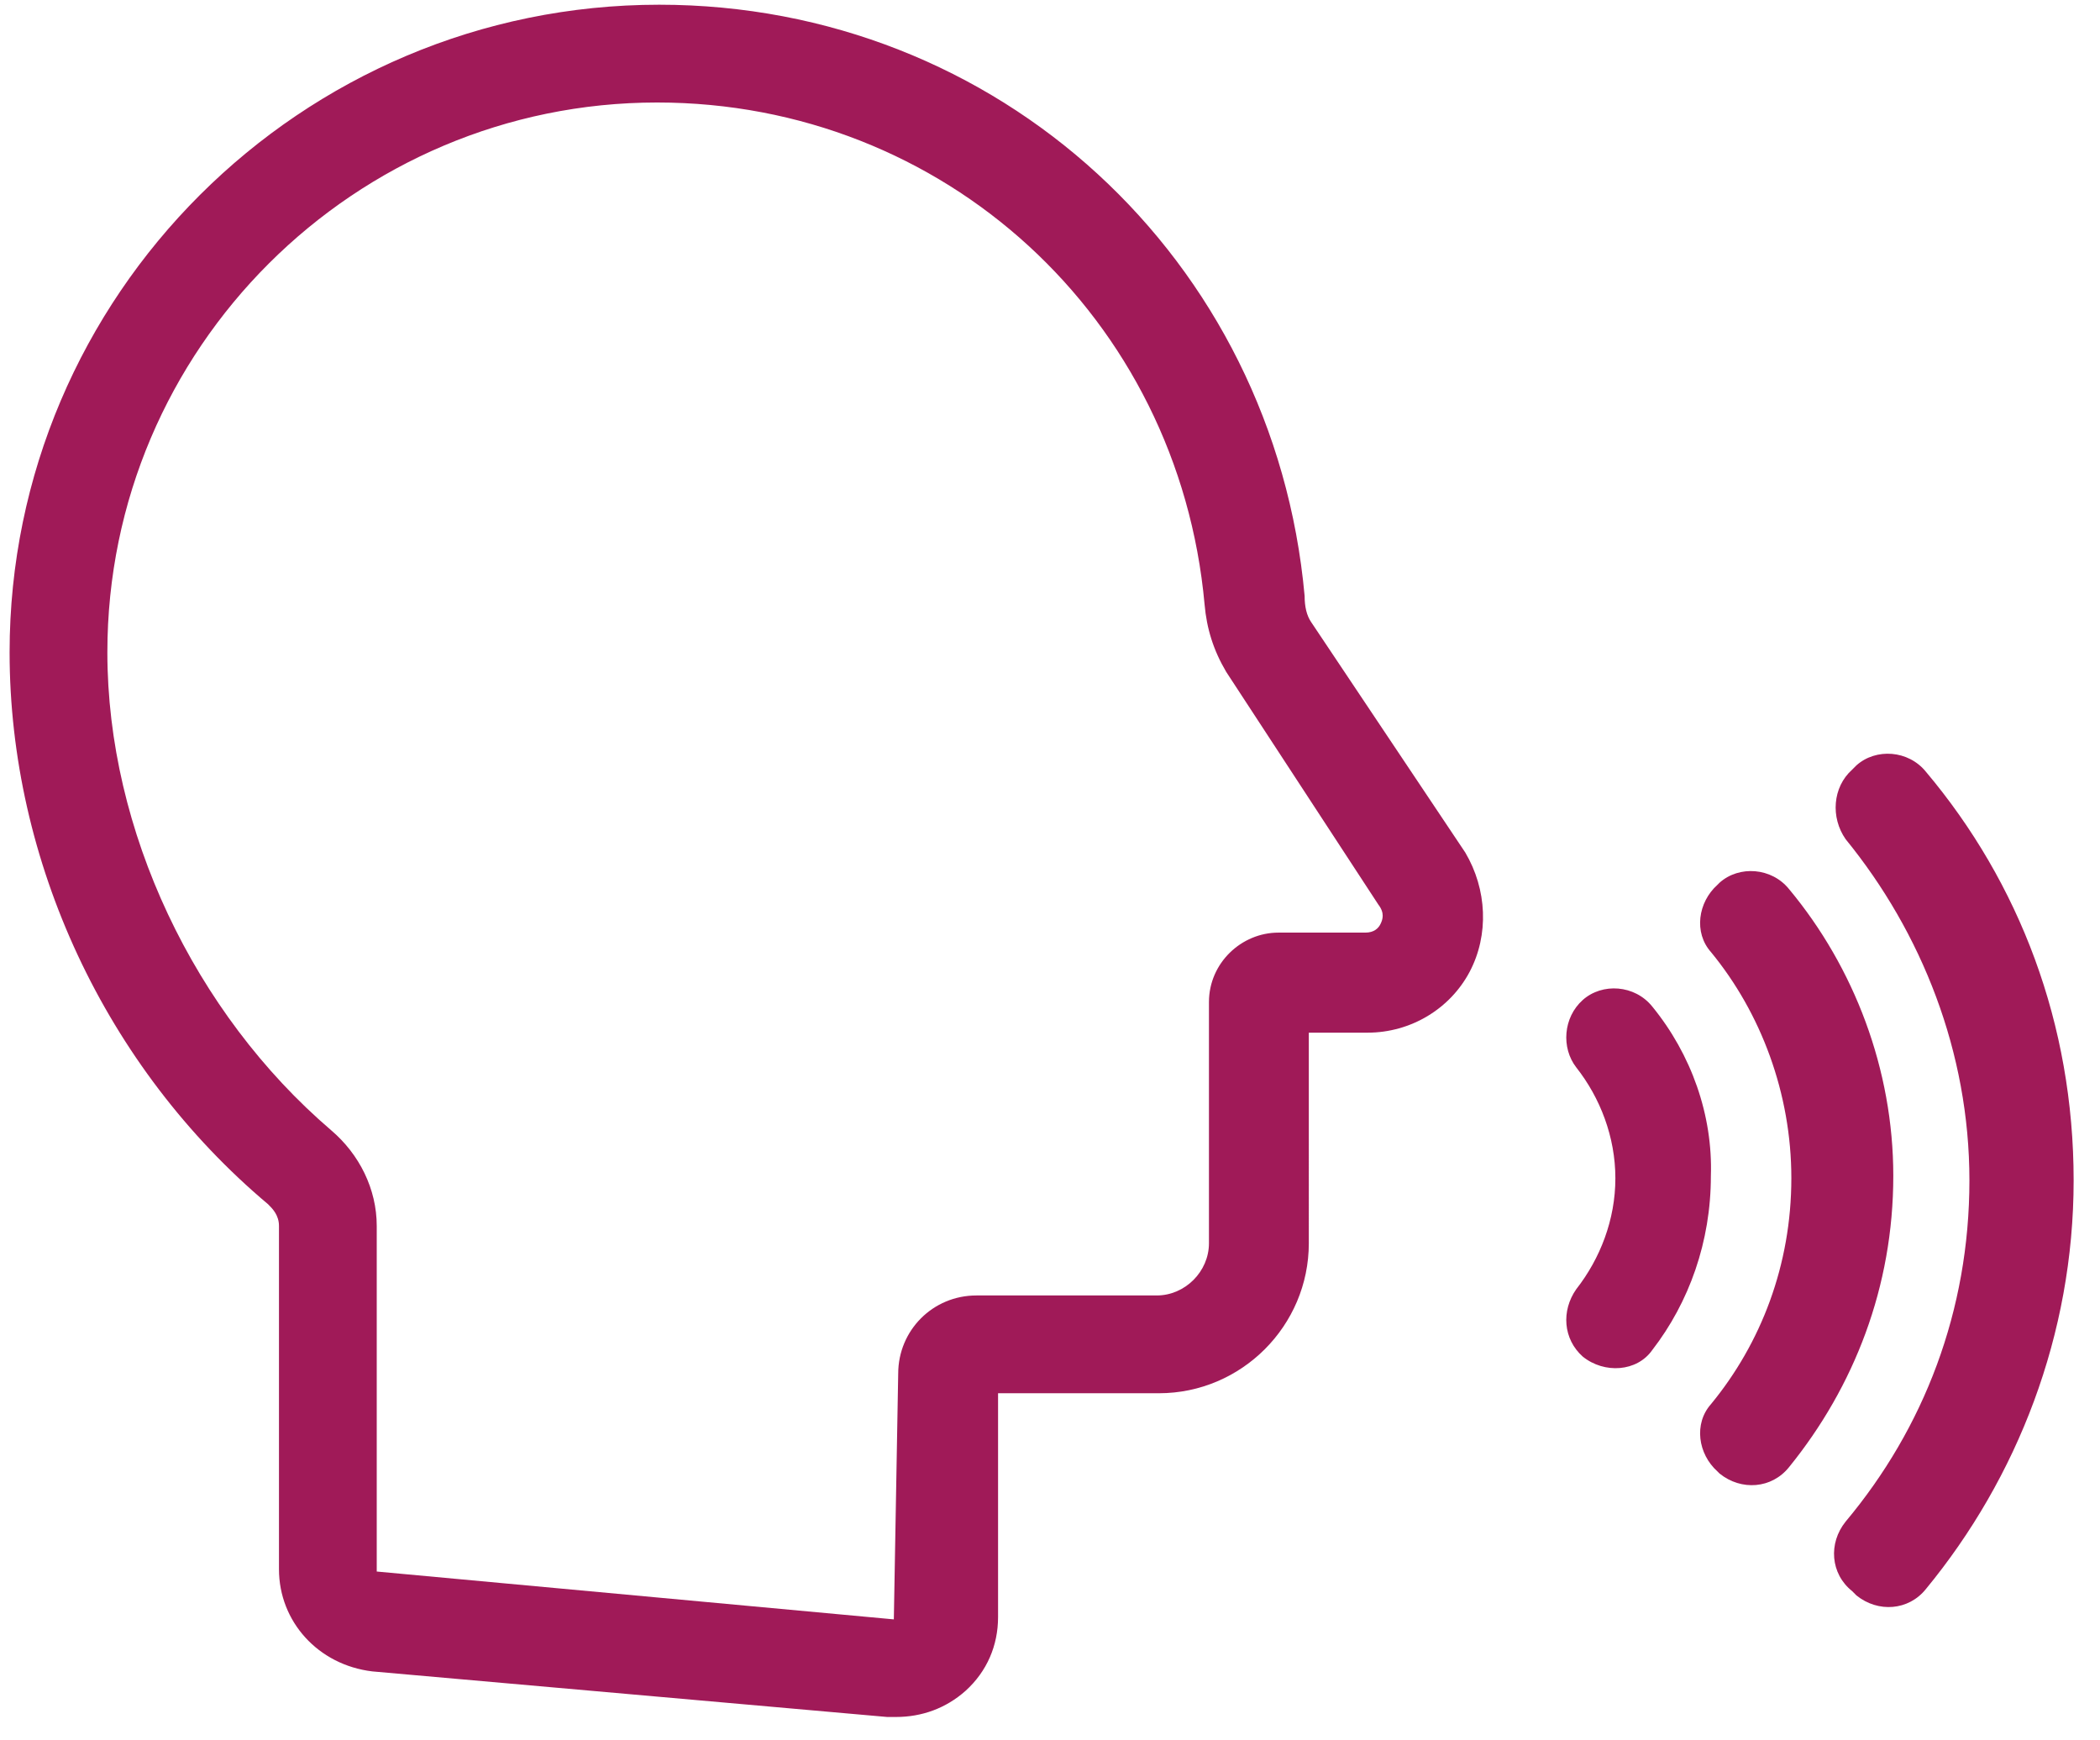
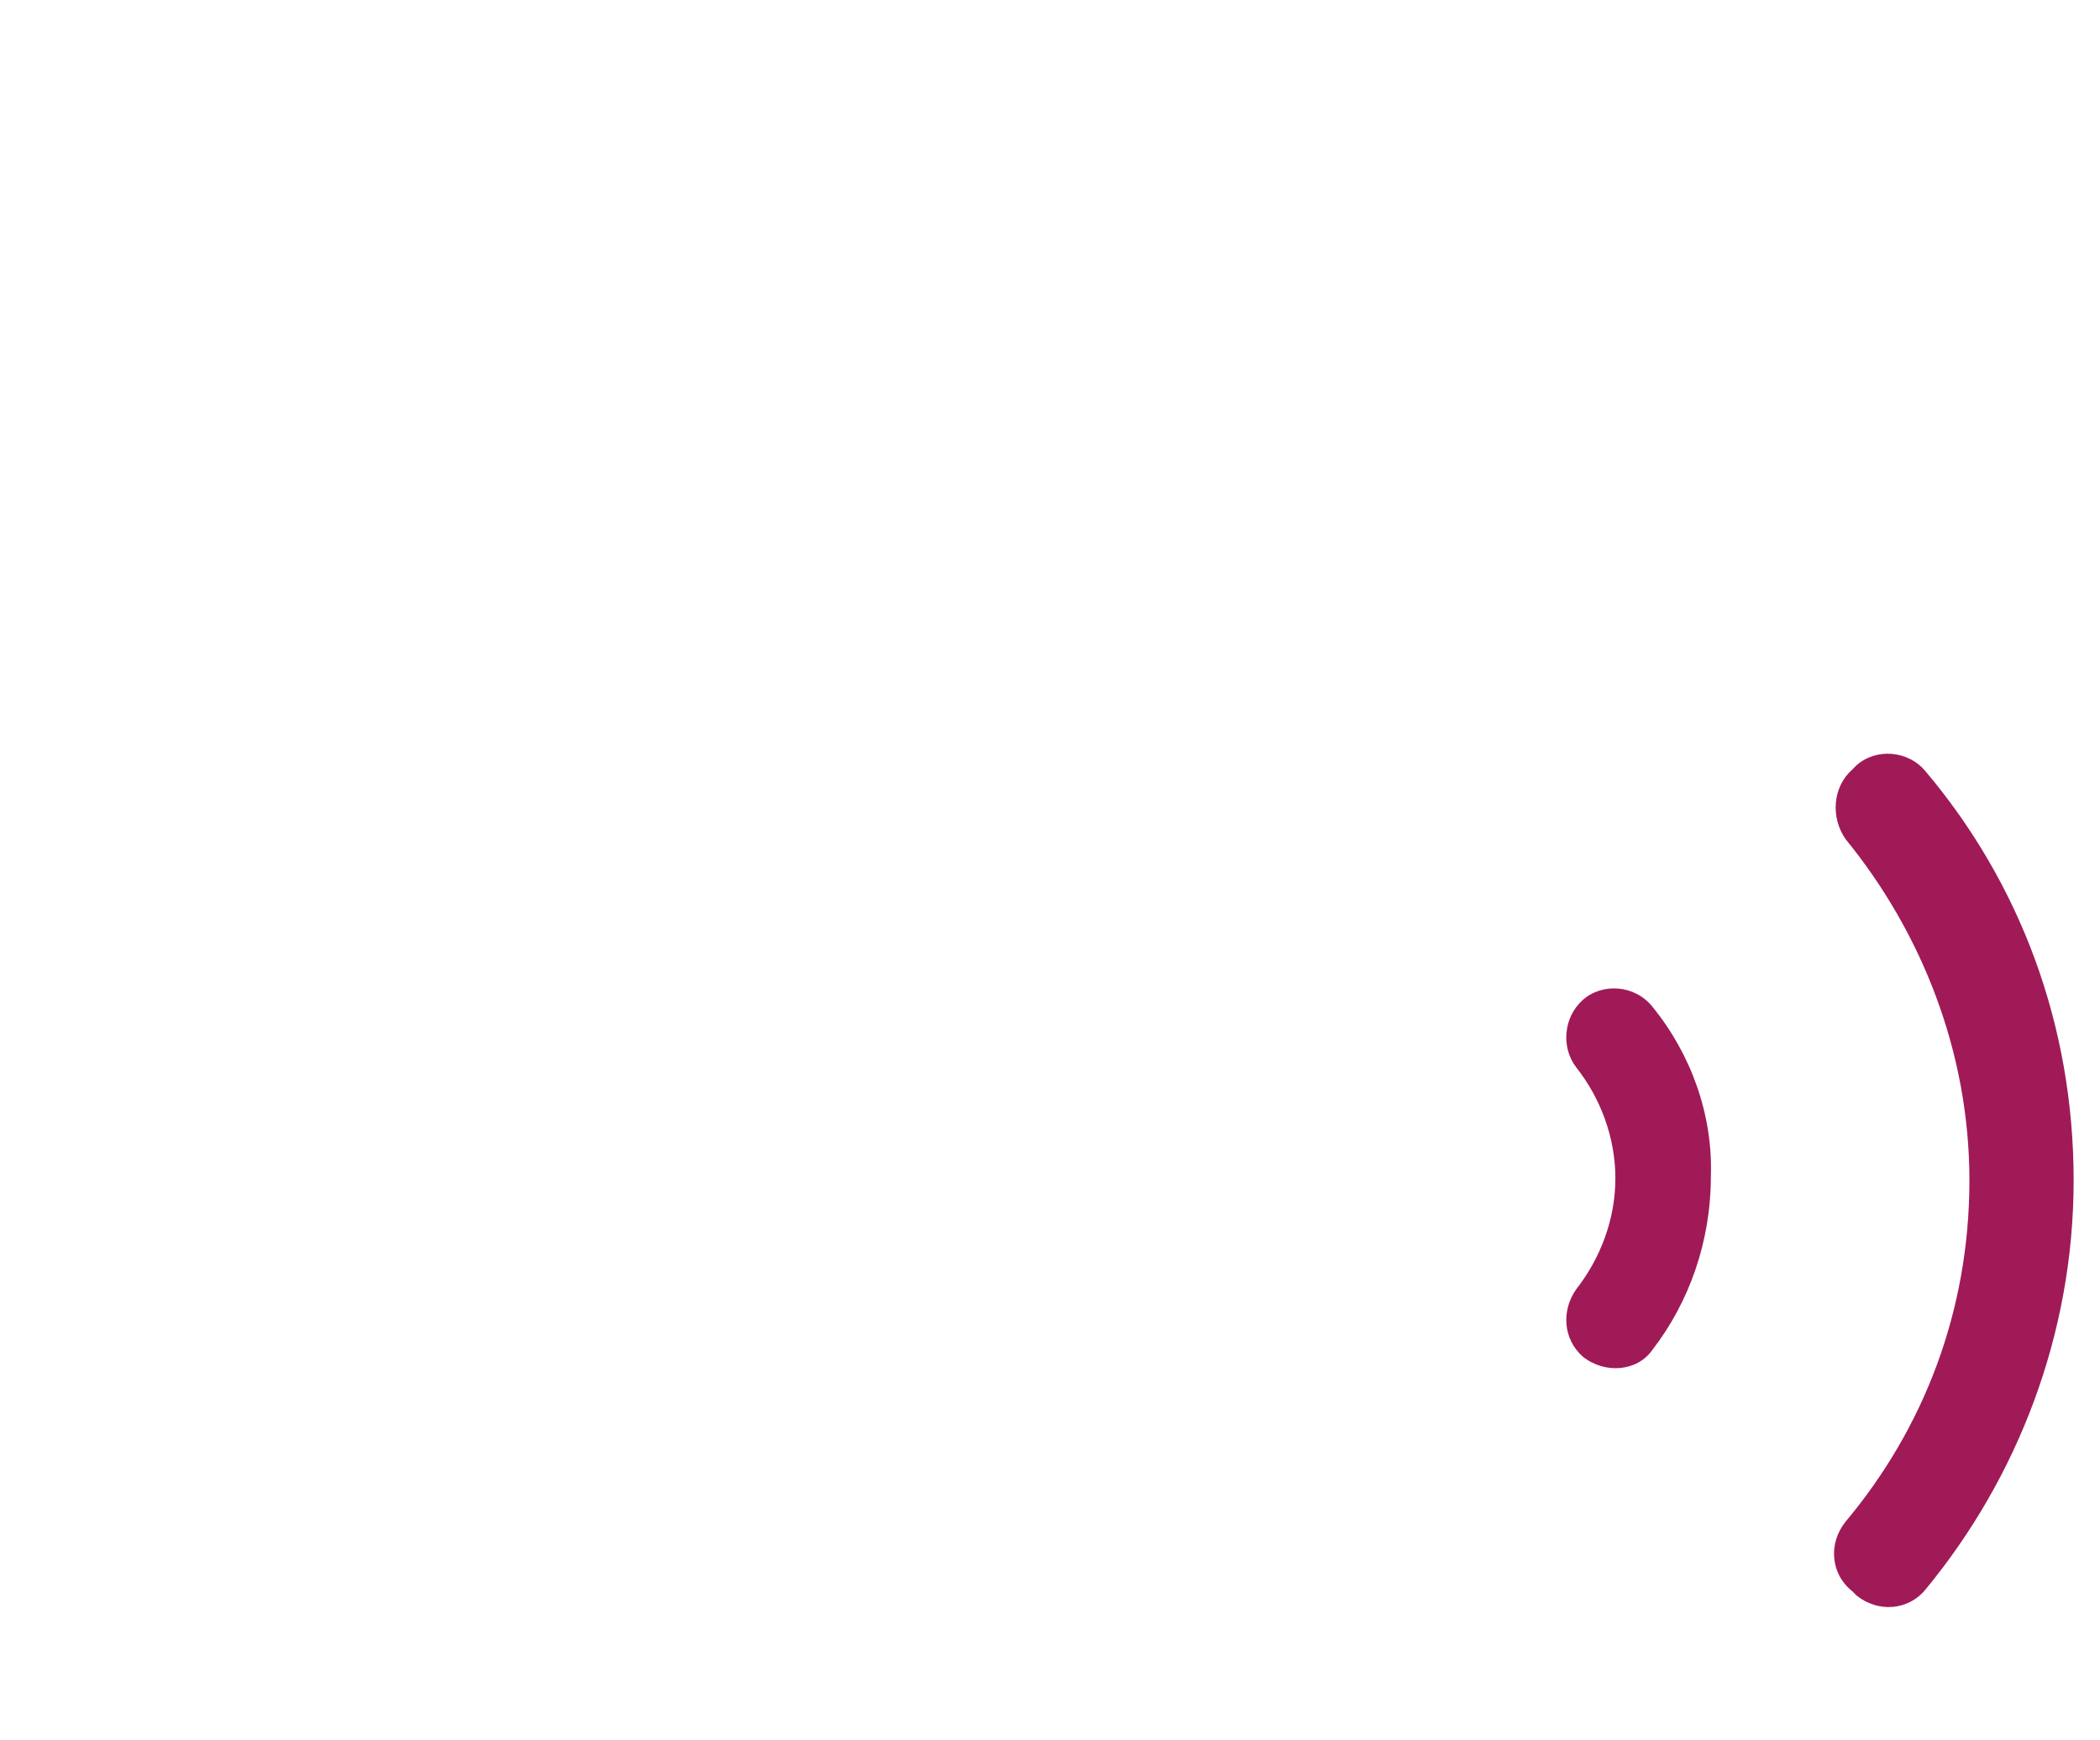
<svg xmlns="http://www.w3.org/2000/svg" version="1.1" x="0px" y="0px" viewBox="0 0 120.29 99.64" style="enable-background:new 0 0 120.29 99.64;" xml:space="preserve">
  <style type="text/css">
	.st0{fill:#A01A58;}
</style>
  <g id="Layer_2">
</g>
  <g id="Layer_1">
    <g>
-       <path class="st0" d="M75.1,35.62c-0.25-0.37-0.37-0.87-0.37-1.49C72.98,14.83,57.18,0.27,37.76,0.27    c-20.53,0-37.21,16.68-37.21,37.09c0,11.95,5.48,23.77,14.81,31.61c0.25,0.25,0.62,0.62,0.62,1.24v19.66    c0,2.99,2.24,5.48,5.35,5.85l29.49,2.61c0.12,0,0.37,0,0.5,0c1.49,0,2.86-0.5,3.98-1.49c1.24-1.12,1.87-2.61,1.87-4.23V79.79h9.21    c4.73,0,8.59-3.86,8.59-8.59V59.14h3.36c2.49,0,4.73-1.37,5.85-3.48c1.12-2.12,1-4.73-0.25-6.84L75.1,35.62z M79.08,52.91    c-0.12,0.25-0.37,0.5-0.87,0.5h-4.98c-2.12,0-3.98,1.74-3.98,3.98v13.81c0,1.62-1.37,2.99-2.99,2.99H55.93    c-2.49,0-4.48,1.99-4.48,4.48L51.2,92.74L21.58,90V70.21c0-2.12-1-4.11-2.61-5.48C11.13,58.02,6.15,47.56,6.15,37.36    c0-17.42,14.19-31.49,31.49-31.49c16.43,0,29.87,12.32,31.36,28.75c0.12,1.37,0.5,2.61,1.24,3.86l8.71,13.32    C79.33,52.29,79.2,52.66,79.08,52.91z" />
      <path class="st0" d="M110.32,44.2c-1-1.24-2.86-1.37-3.98-0.37l-0.25,0.25c-1.12,1-1.24,2.74-0.37,3.98    c4.36,5.35,7.09,12.2,7.09,19.54c0,7.47-2.61,14.19-7.09,19.54c-1,1.24-0.87,2.99,0.37,3.98l0.25,0.25c1.24,1,2.99,0.87,3.98-0.37    c5.23-6.35,8.46-14.56,8.46-23.4C118.78,58.64,115.67,50.55,110.32,44.2z" />
-       <path class="st0" d="M102.48,50.92c-1-1.24-2.86-1.37-3.98-0.37l-0.12,0.12c-1.12,1-1.37,2.74-0.37,3.86    c2.86,3.48,4.6,8.09,4.6,12.94c0,4.98-1.74,9.46-4.6,12.94c-1,1.12-0.75,2.86,0.37,3.86l0.12,0.12c1.24,1,2.99,0.87,3.98-0.37    c3.73-4.6,5.97-10.33,5.97-16.68C108.45,61.25,106.21,55.4,102.48,50.92z" />
      <path class="st0" d="M94.64,57.64c-1-1.24-2.86-1.37-3.98-0.37c-1.12,1-1.24,2.74-0.37,3.86c1.37,1.74,2.24,3.98,2.24,6.35    s-0.87,4.6-2.24,6.35c-0.87,1.24-0.75,2.86,0.37,3.86c1.24,1,3.11,0.87,3.98-0.37c2.12-2.74,3.36-6.22,3.36-9.96    C98.12,63.87,96.88,60.38,94.64,57.64z" />
    </g>
  </g>
</svg>